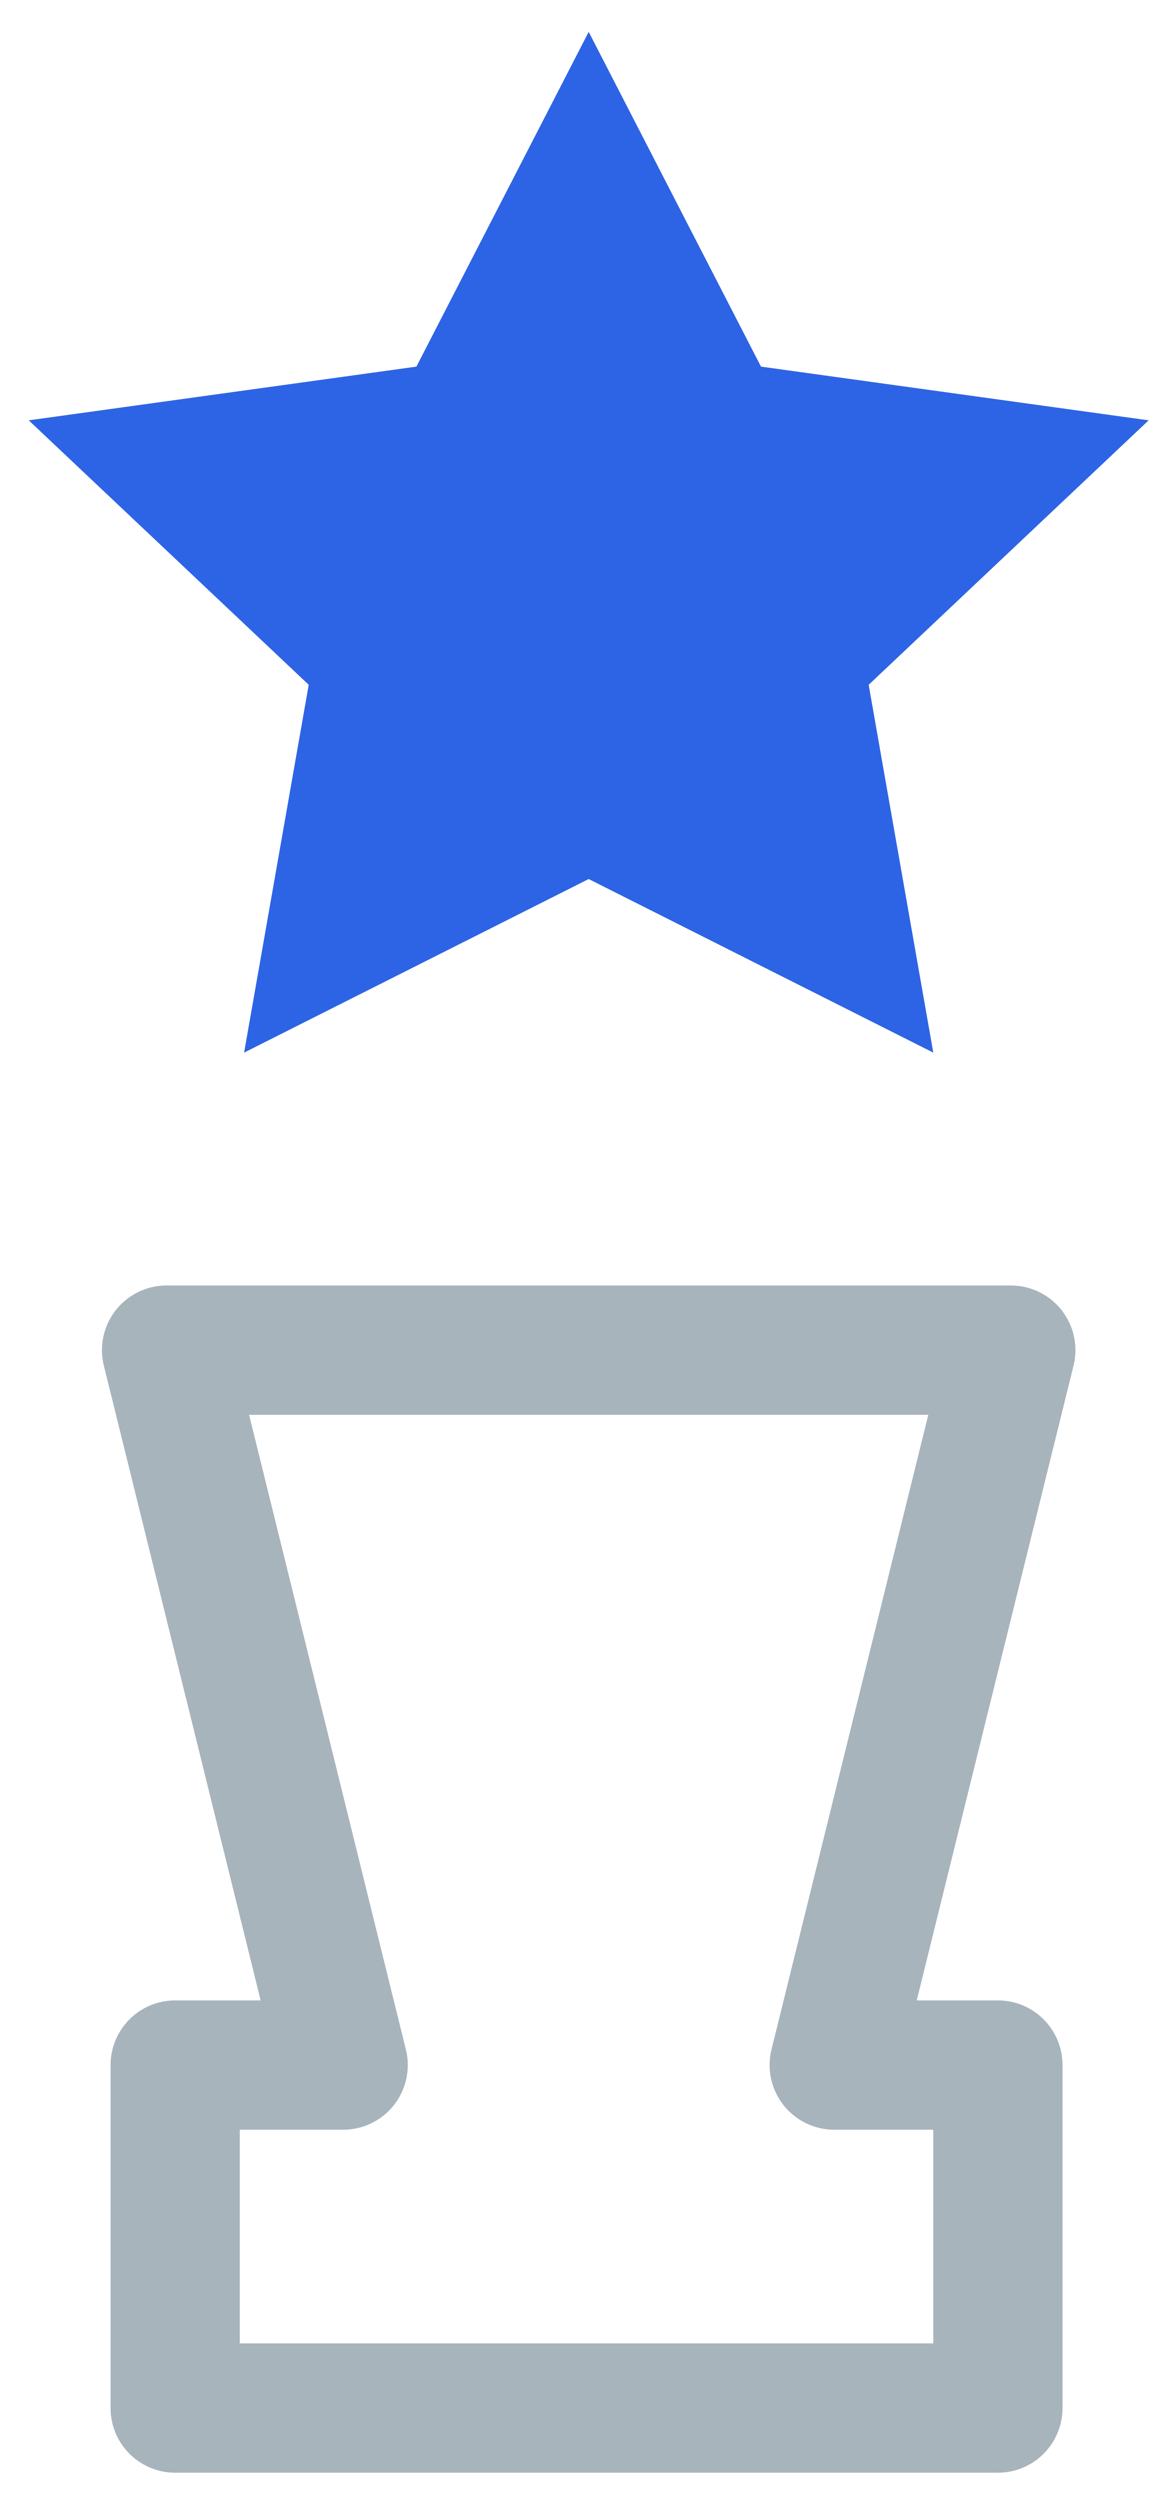
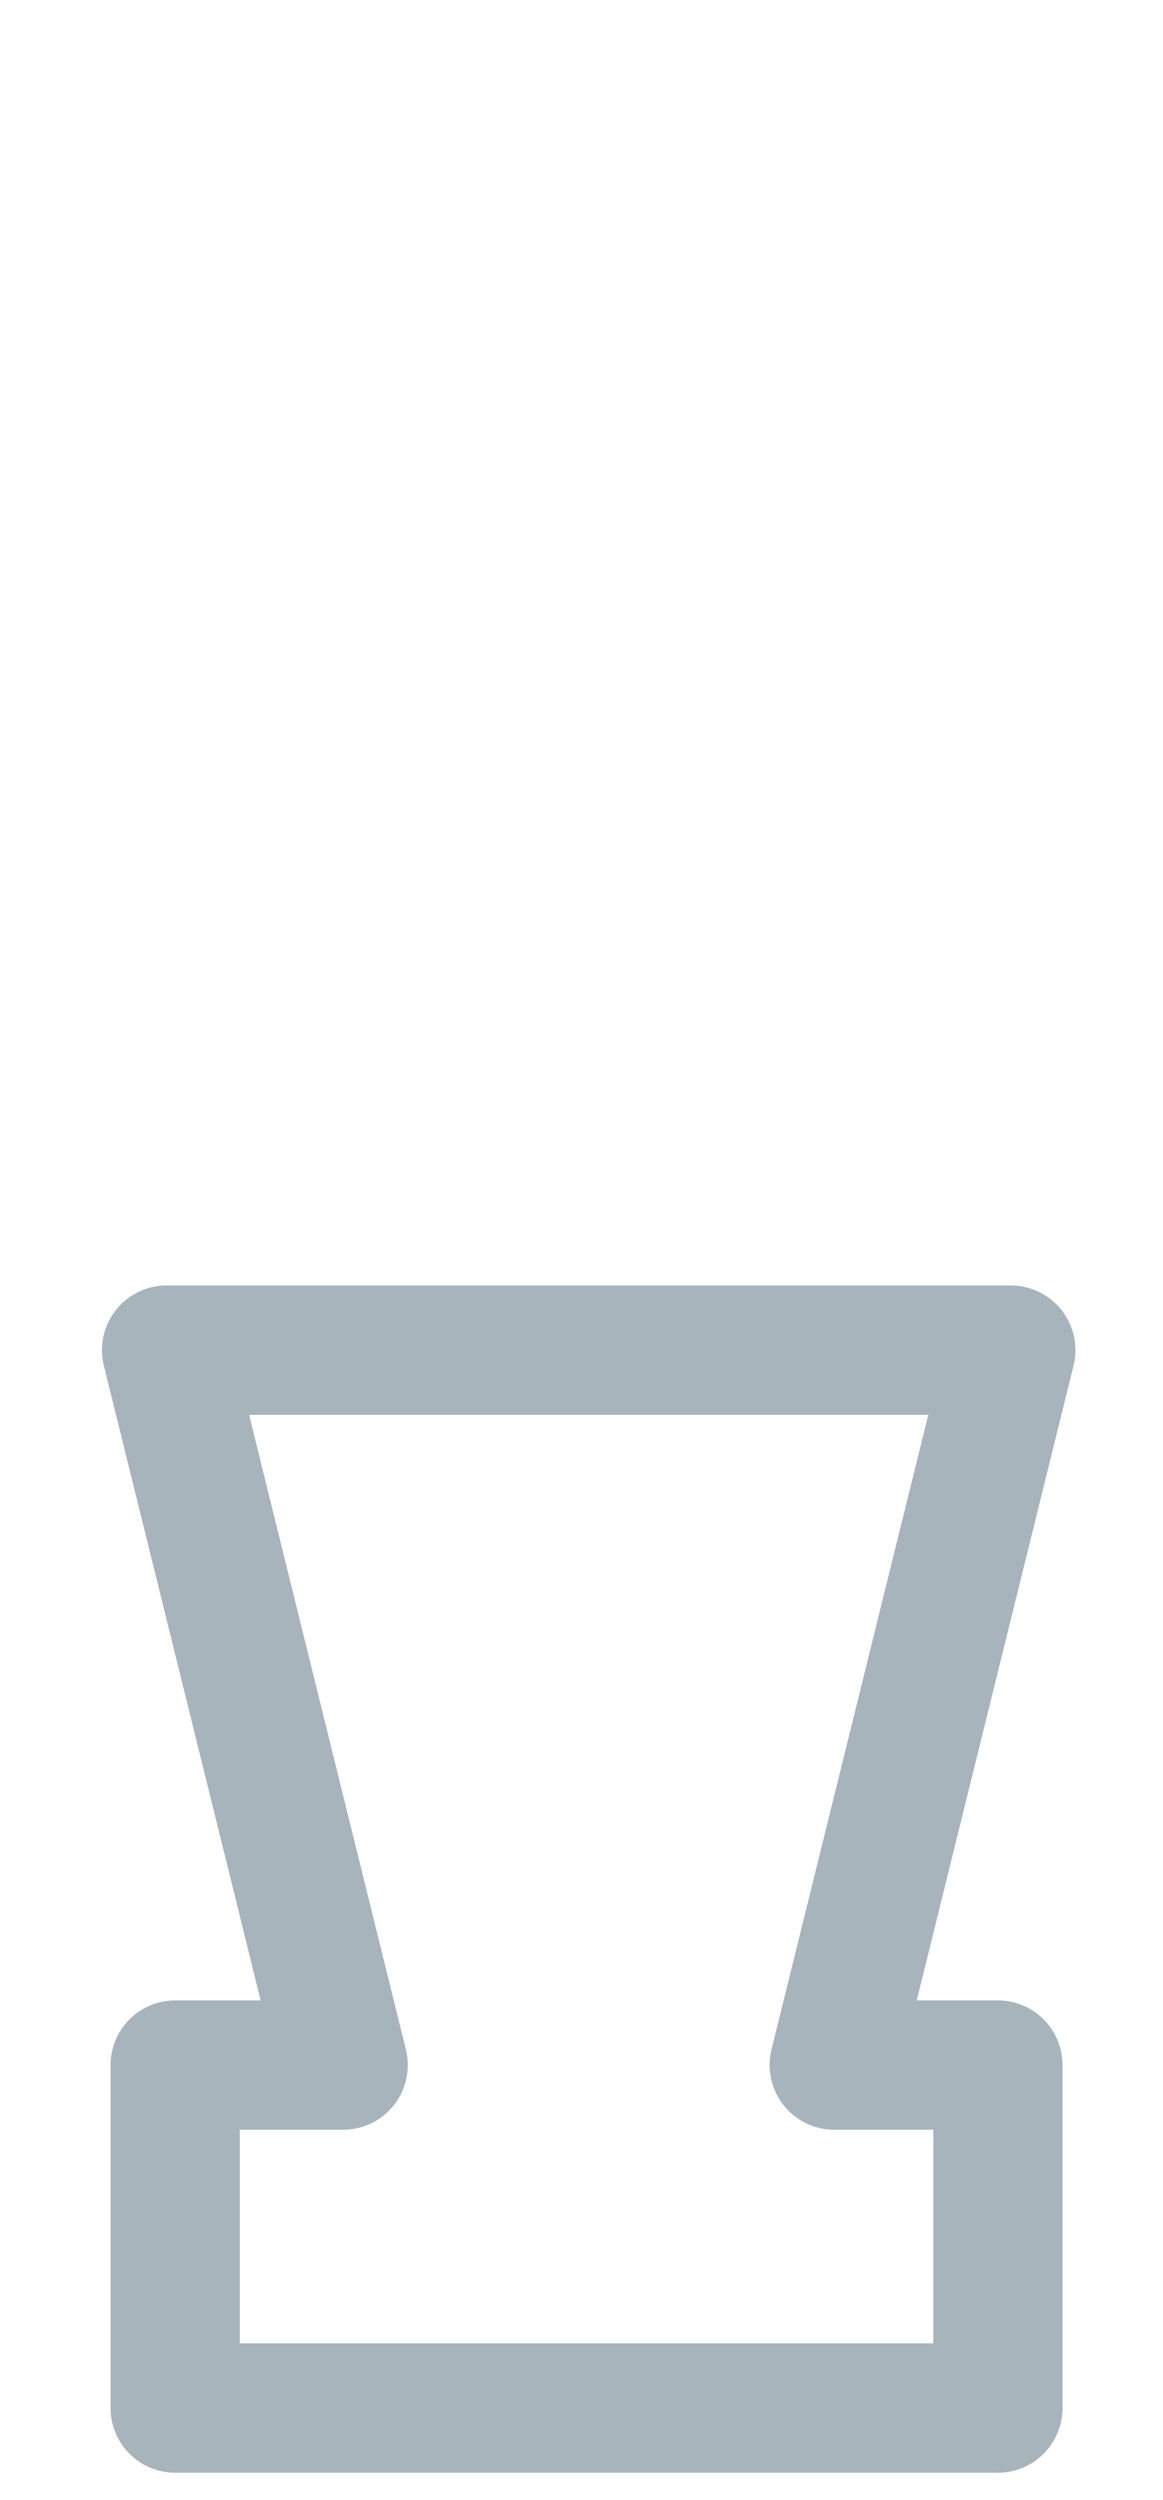
<svg xmlns="http://www.w3.org/2000/svg" width="27" height="58" viewBox="0 0 27 58" fill="none">
-   <path d="M13.667 0.739L17.667 8.505L26.667 9.751L20.167 15.886L21.667 24.419L13.667 20.392L5.667 24.419L7.167 15.886L0.667 9.751L9.667 8.505L13.667 0.739Z" fill="#2D64E5" />
  <path d="M23.467 31.321H3.867L7.967 47.906H4.067V55.863H23.167V47.906H19.367L23.467 31.321Z" stroke="#A7B4BC" stroke-width="3" stroke-linecap="round" stroke-linejoin="round" />
</svg>